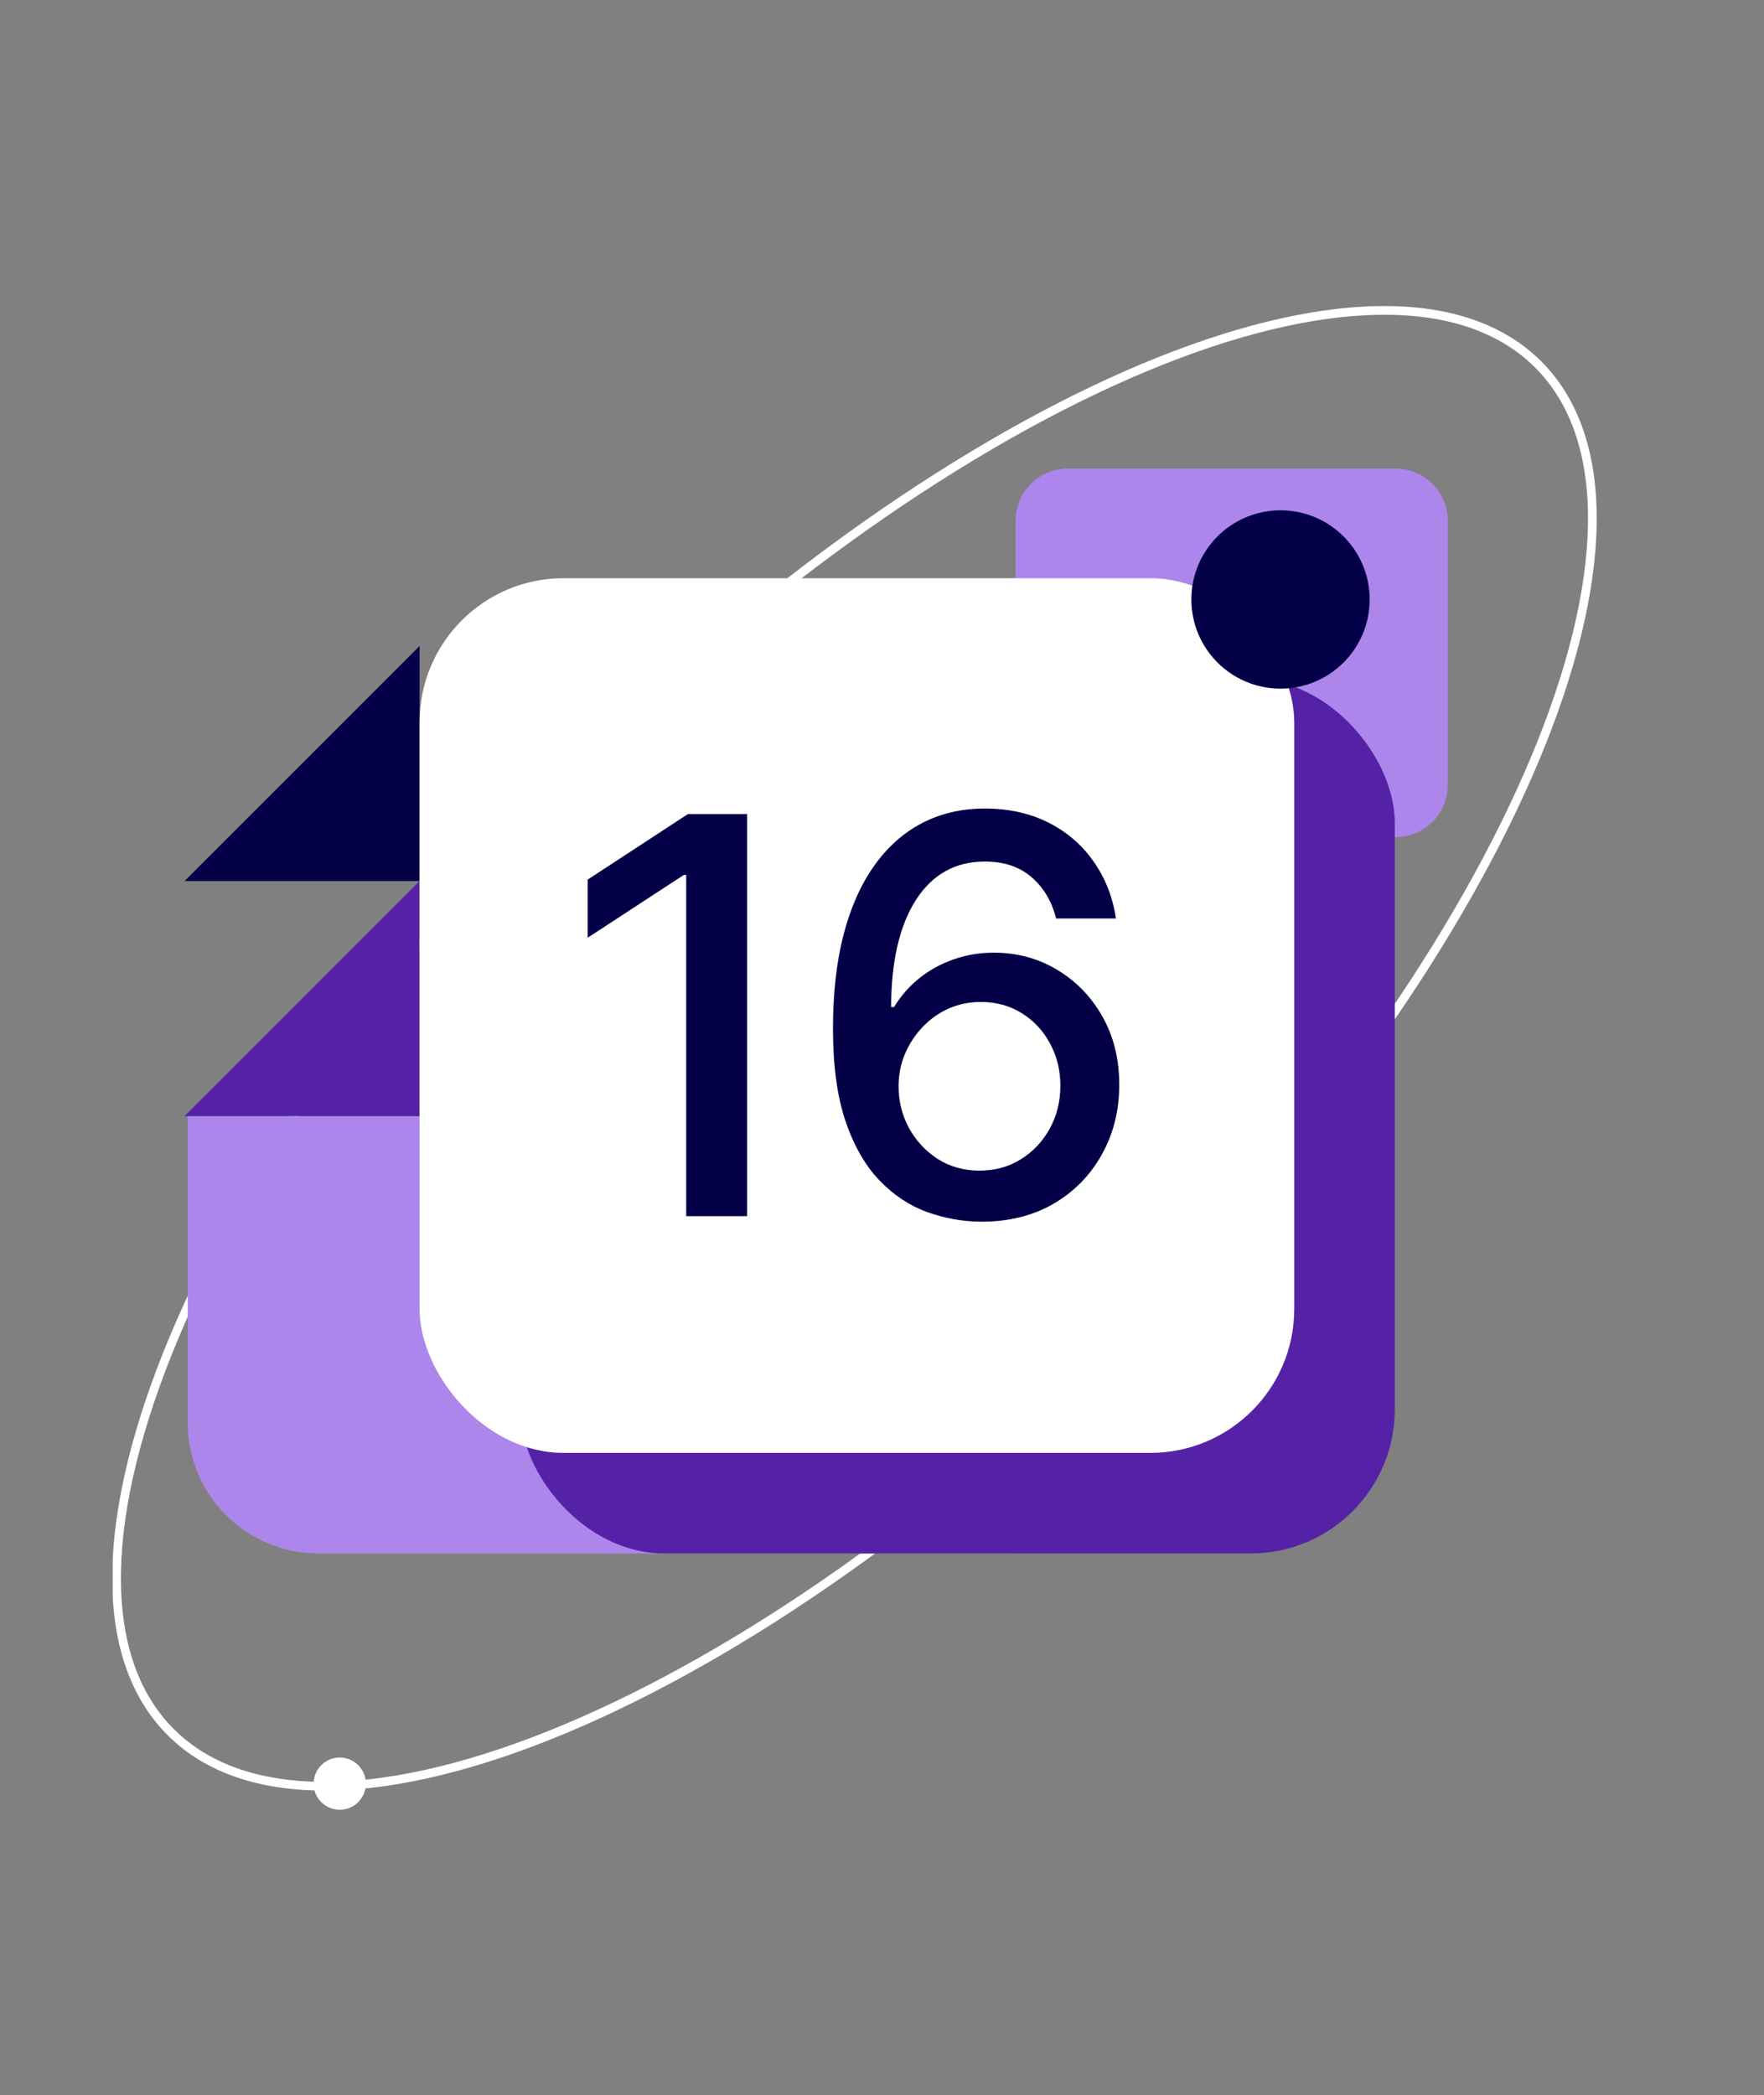
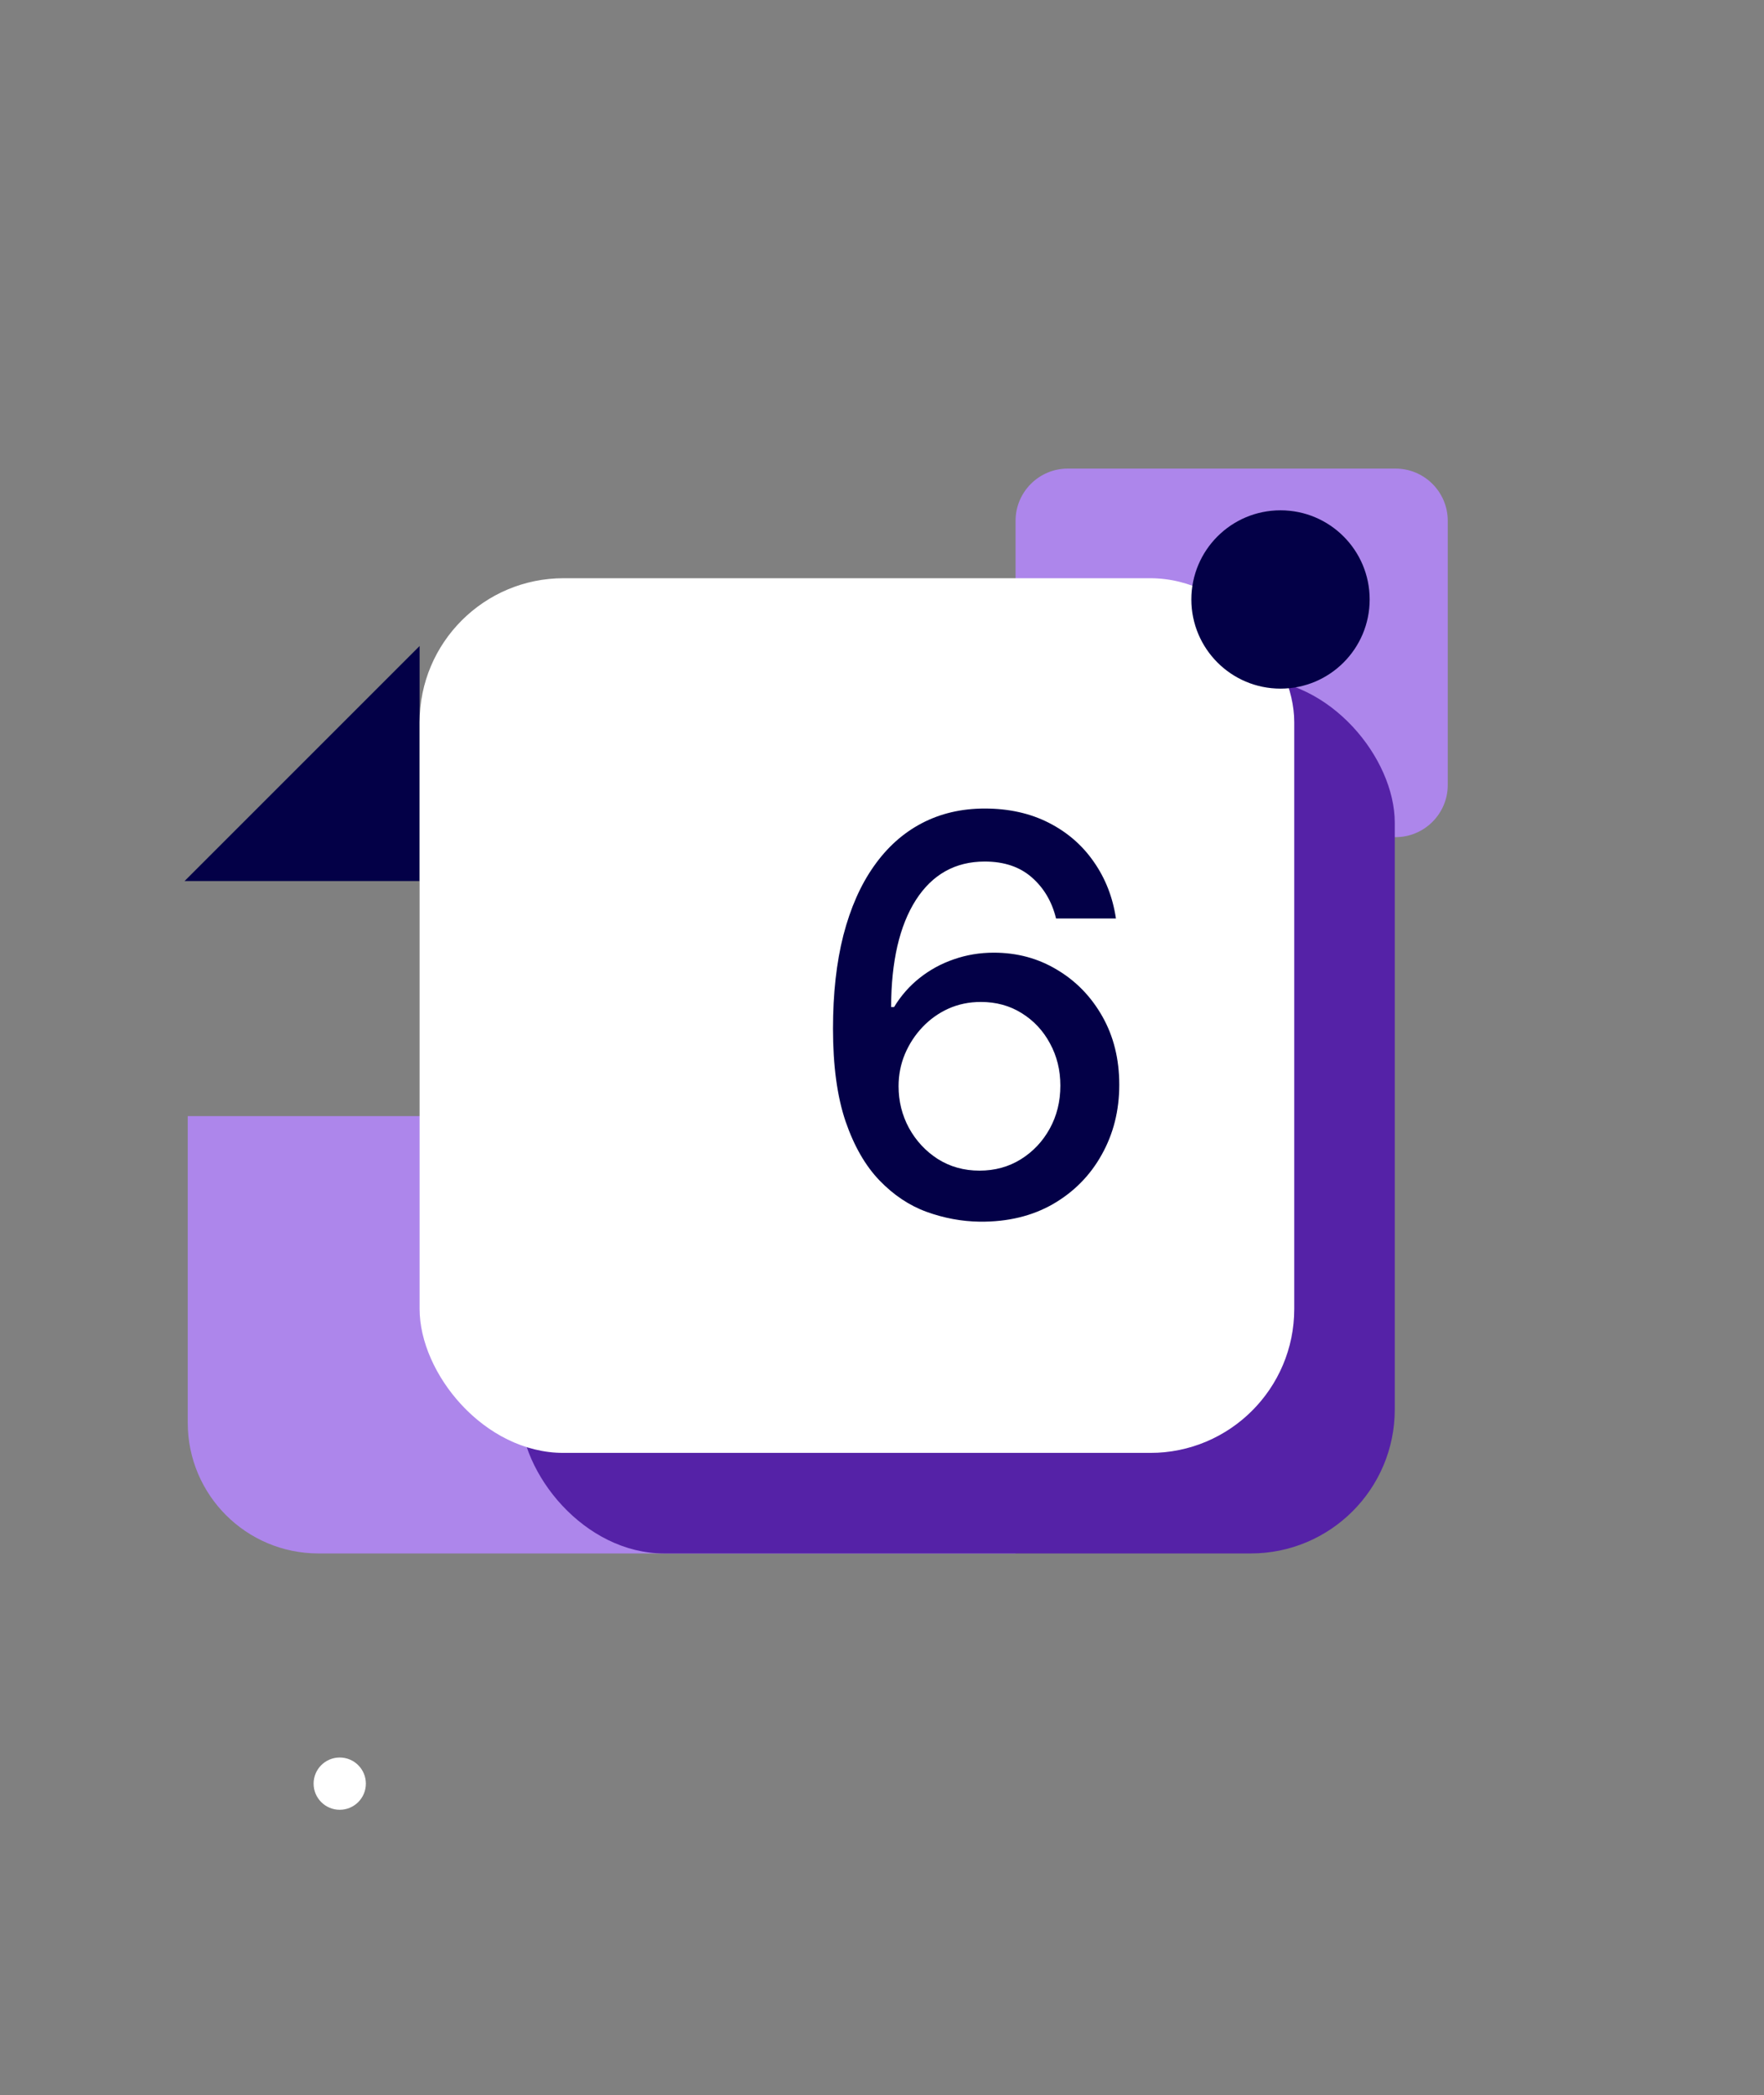
<svg xmlns="http://www.w3.org/2000/svg" width="405" height="481" viewBox="0 0 405 481" fill="none">
  <rect x="0" y="0" width="405" height="481" fill="#808080" stroke="none" />
  <g clip-path="url(#clip0_1387_1256)">
-     <path d="M353.166 83.685C361.818 92.337 365.843 104.932 365.58 120.453C365.318 135.978 360.764 154.343 352.359 174.375C335.552 214.435 303.431 260.971 259.953 304.449C216.475 347.927 169.939 380.048 129.879 396.855C109.847 405.259 91.483 409.814 75.957 410.076C60.436 410.338 47.841 406.314 39.189 397.662C30.538 389.01 26.513 376.415 26.775 360.894C27.038 345.369 31.592 327.004 39.996 306.972C56.803 266.912 88.925 220.376 132.403 176.898C175.88 133.421 222.417 101.299 262.476 84.492C282.509 76.088 300.873 71.533 316.398 71.271C331.919 71.009 344.514 75.033 353.166 83.685Z" stroke="white" stroke-width="2" />
    <path d="M43.105 256.238H233.167V356.645H73.105C56.537 356.645 43.105 343.214 43.105 326.645V256.238Z" fill="#AD86EB" />
    <path d="M332.393 180.199C332.393 186.827 327.02 192.199 320.393 192.199L245.164 192.199C238.537 192.199 233.164 186.827 233.164 180.199L233.164 119.579C233.164 112.951 238.537 107.579 245.164 107.579L320.393 107.579C327.02 107.579 332.393 112.951 332.393 119.579L332.393 180.199Z" fill="#AD86EB" />
-     <path fill-rule="evenodd" clip-rule="evenodd" d="M96.336 202.275V256.238H42.373L96.336 202.275Z" fill="#5522A7" />
+     <path fill-rule="evenodd" clip-rule="evenodd" d="M96.336 202.275H42.373L96.336 202.275Z" fill="#5522A7" />
    <path fill-rule="evenodd" clip-rule="evenodd" d="M96.336 148.312V202.275H42.373L96.336 148.312Z" fill="#030047" />
    <rect x="119.414" y="155.832" width="200.813" height="200.813" rx="33.055" fill="#5522A7" />
    <rect x="96.336" y="132.75" width="200.813" height="200.813" rx="33.055" fill="white" />
-     <path d="M171.523 186.889V279.217H157.547V200.865H157.006L134.916 215.291V201.947L157.953 186.889H171.523Z" fill="#030047" />
    <path d="M224.923 280.48C220.806 280.419 216.748 279.668 212.751 278.225C208.784 276.783 205.177 274.378 201.931 271.012C198.685 267.646 196.086 263.123 194.132 257.443C192.209 251.762 191.247 244.669 191.247 236.164C191.247 228.109 192.043 220.956 193.636 214.705C195.259 208.453 197.588 203.179 200.624 198.881C203.659 194.553 207.326 191.262 211.624 189.008C215.922 186.754 220.746 185.627 226.095 185.627C231.595 185.627 236.479 186.709 240.747 188.873C245.015 191.037 248.471 194.027 251.116 197.844C253.791 201.661 255.489 206.004 256.21 210.873H242.46C241.528 207.026 239.68 203.885 236.915 201.451C234.15 199.016 230.543 197.799 226.095 197.799C219.333 197.799 214.058 200.744 210.272 206.635C206.515 212.526 204.621 220.716 204.591 231.205H205.267C206.86 228.59 208.814 226.366 211.128 224.533C213.472 222.669 216.087 221.242 218.972 220.25C221.888 219.228 224.953 218.717 228.169 218.717C233.519 218.717 238.358 220.025 242.685 222.639C247.043 225.224 250.515 228.801 253.099 233.369C255.684 237.937 256.976 243.167 256.976 249.057C256.976 254.948 255.639 260.283 252.964 265.061C250.319 269.84 246.593 273.627 241.784 276.422C236.975 279.187 231.355 280.54 224.923 280.48ZM224.878 268.758C228.425 268.758 231.595 267.887 234.39 266.143C237.185 264.4 239.394 262.056 241.017 259.111C242.64 256.165 243.452 252.874 243.452 249.238C243.452 245.691 242.655 242.46 241.063 239.545C239.5 236.63 237.336 234.316 234.571 232.602C231.836 230.889 228.71 230.033 225.194 230.033C222.519 230.033 220.039 230.544 217.755 231.566C215.501 232.587 213.517 234 211.804 235.803C210.091 237.607 208.739 239.68 207.747 242.025C206.785 244.339 206.304 246.788 206.304 249.373C206.304 252.829 207.101 256.03 208.694 258.975C210.317 261.921 212.526 264.295 215.321 266.098C218.146 267.872 221.332 268.758 224.878 268.758Z" fill="#030047" />
    <circle cx="78" cy="409.496" r="6" fill="white" />
    <circle cx="293.995" cy="137.629" r="20.469" fill="#030047" />
  </g>
  <defs>
    <clipPath id="clip0_1387_1256">
      <rect width="354.22" height="429.997" fill="white" transform="matrix(-1 0 0 1 380.102 33.307)" />
    </clipPath>
  </defs>
</svg>